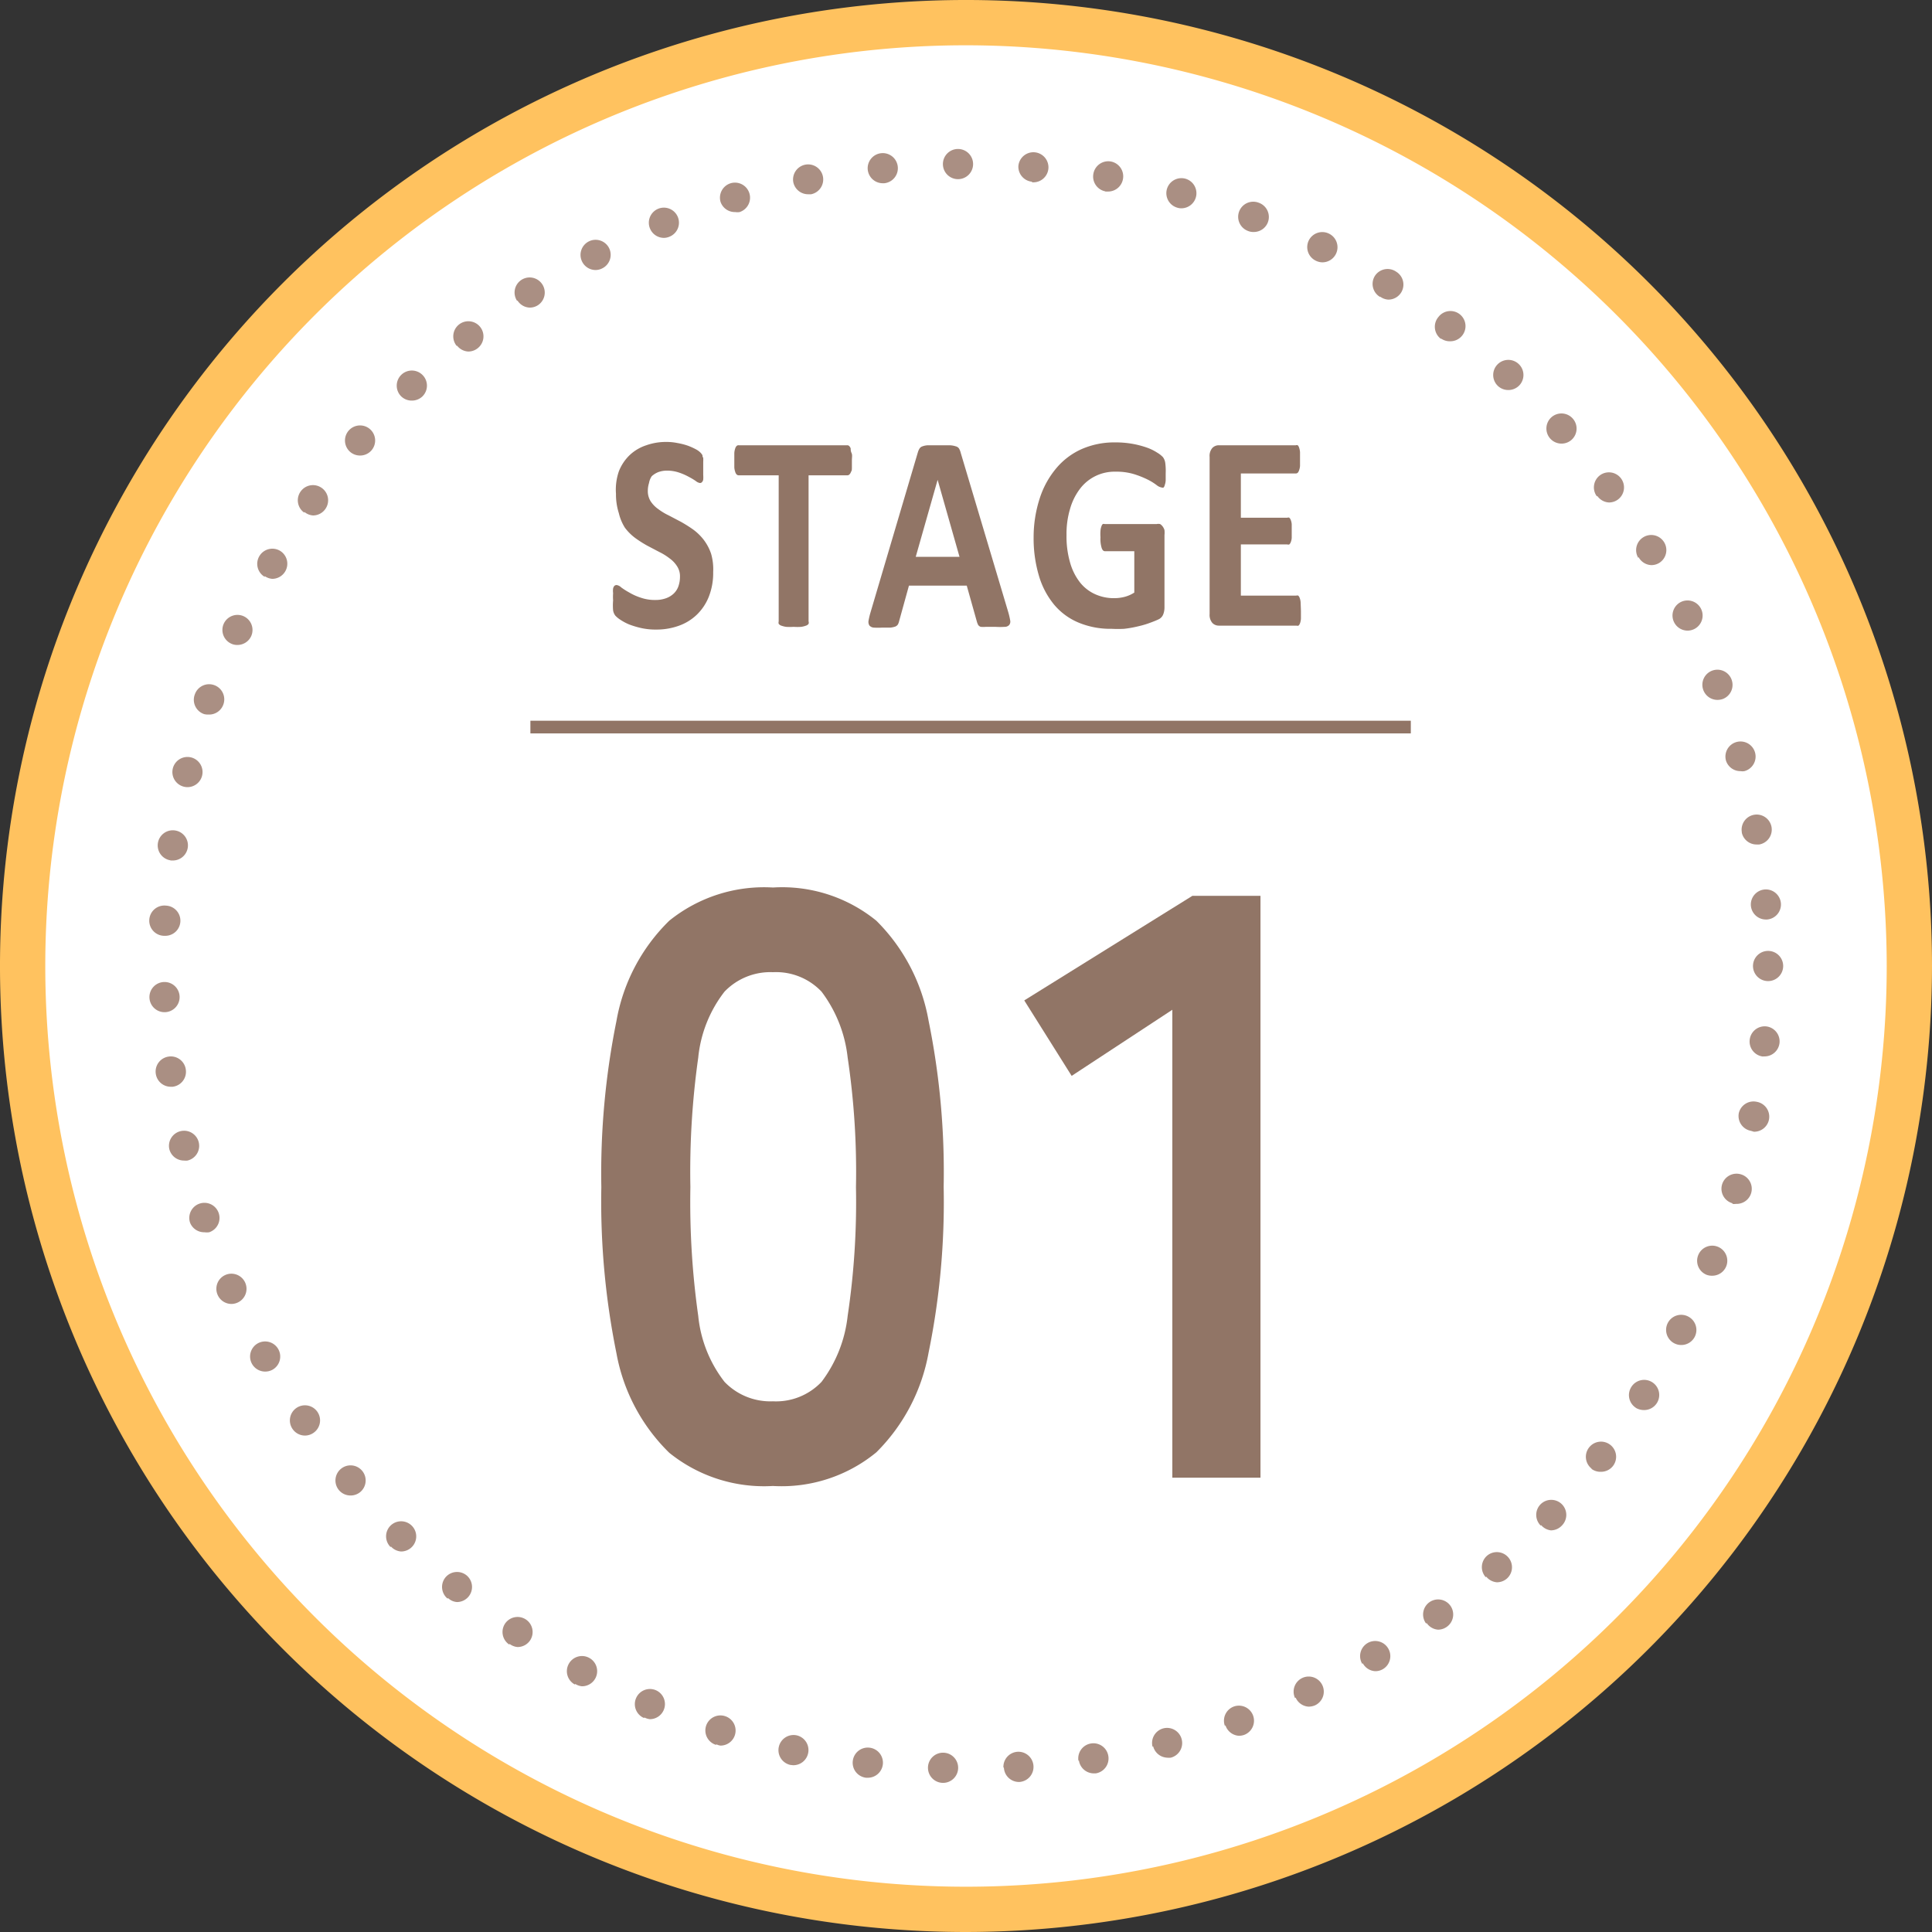
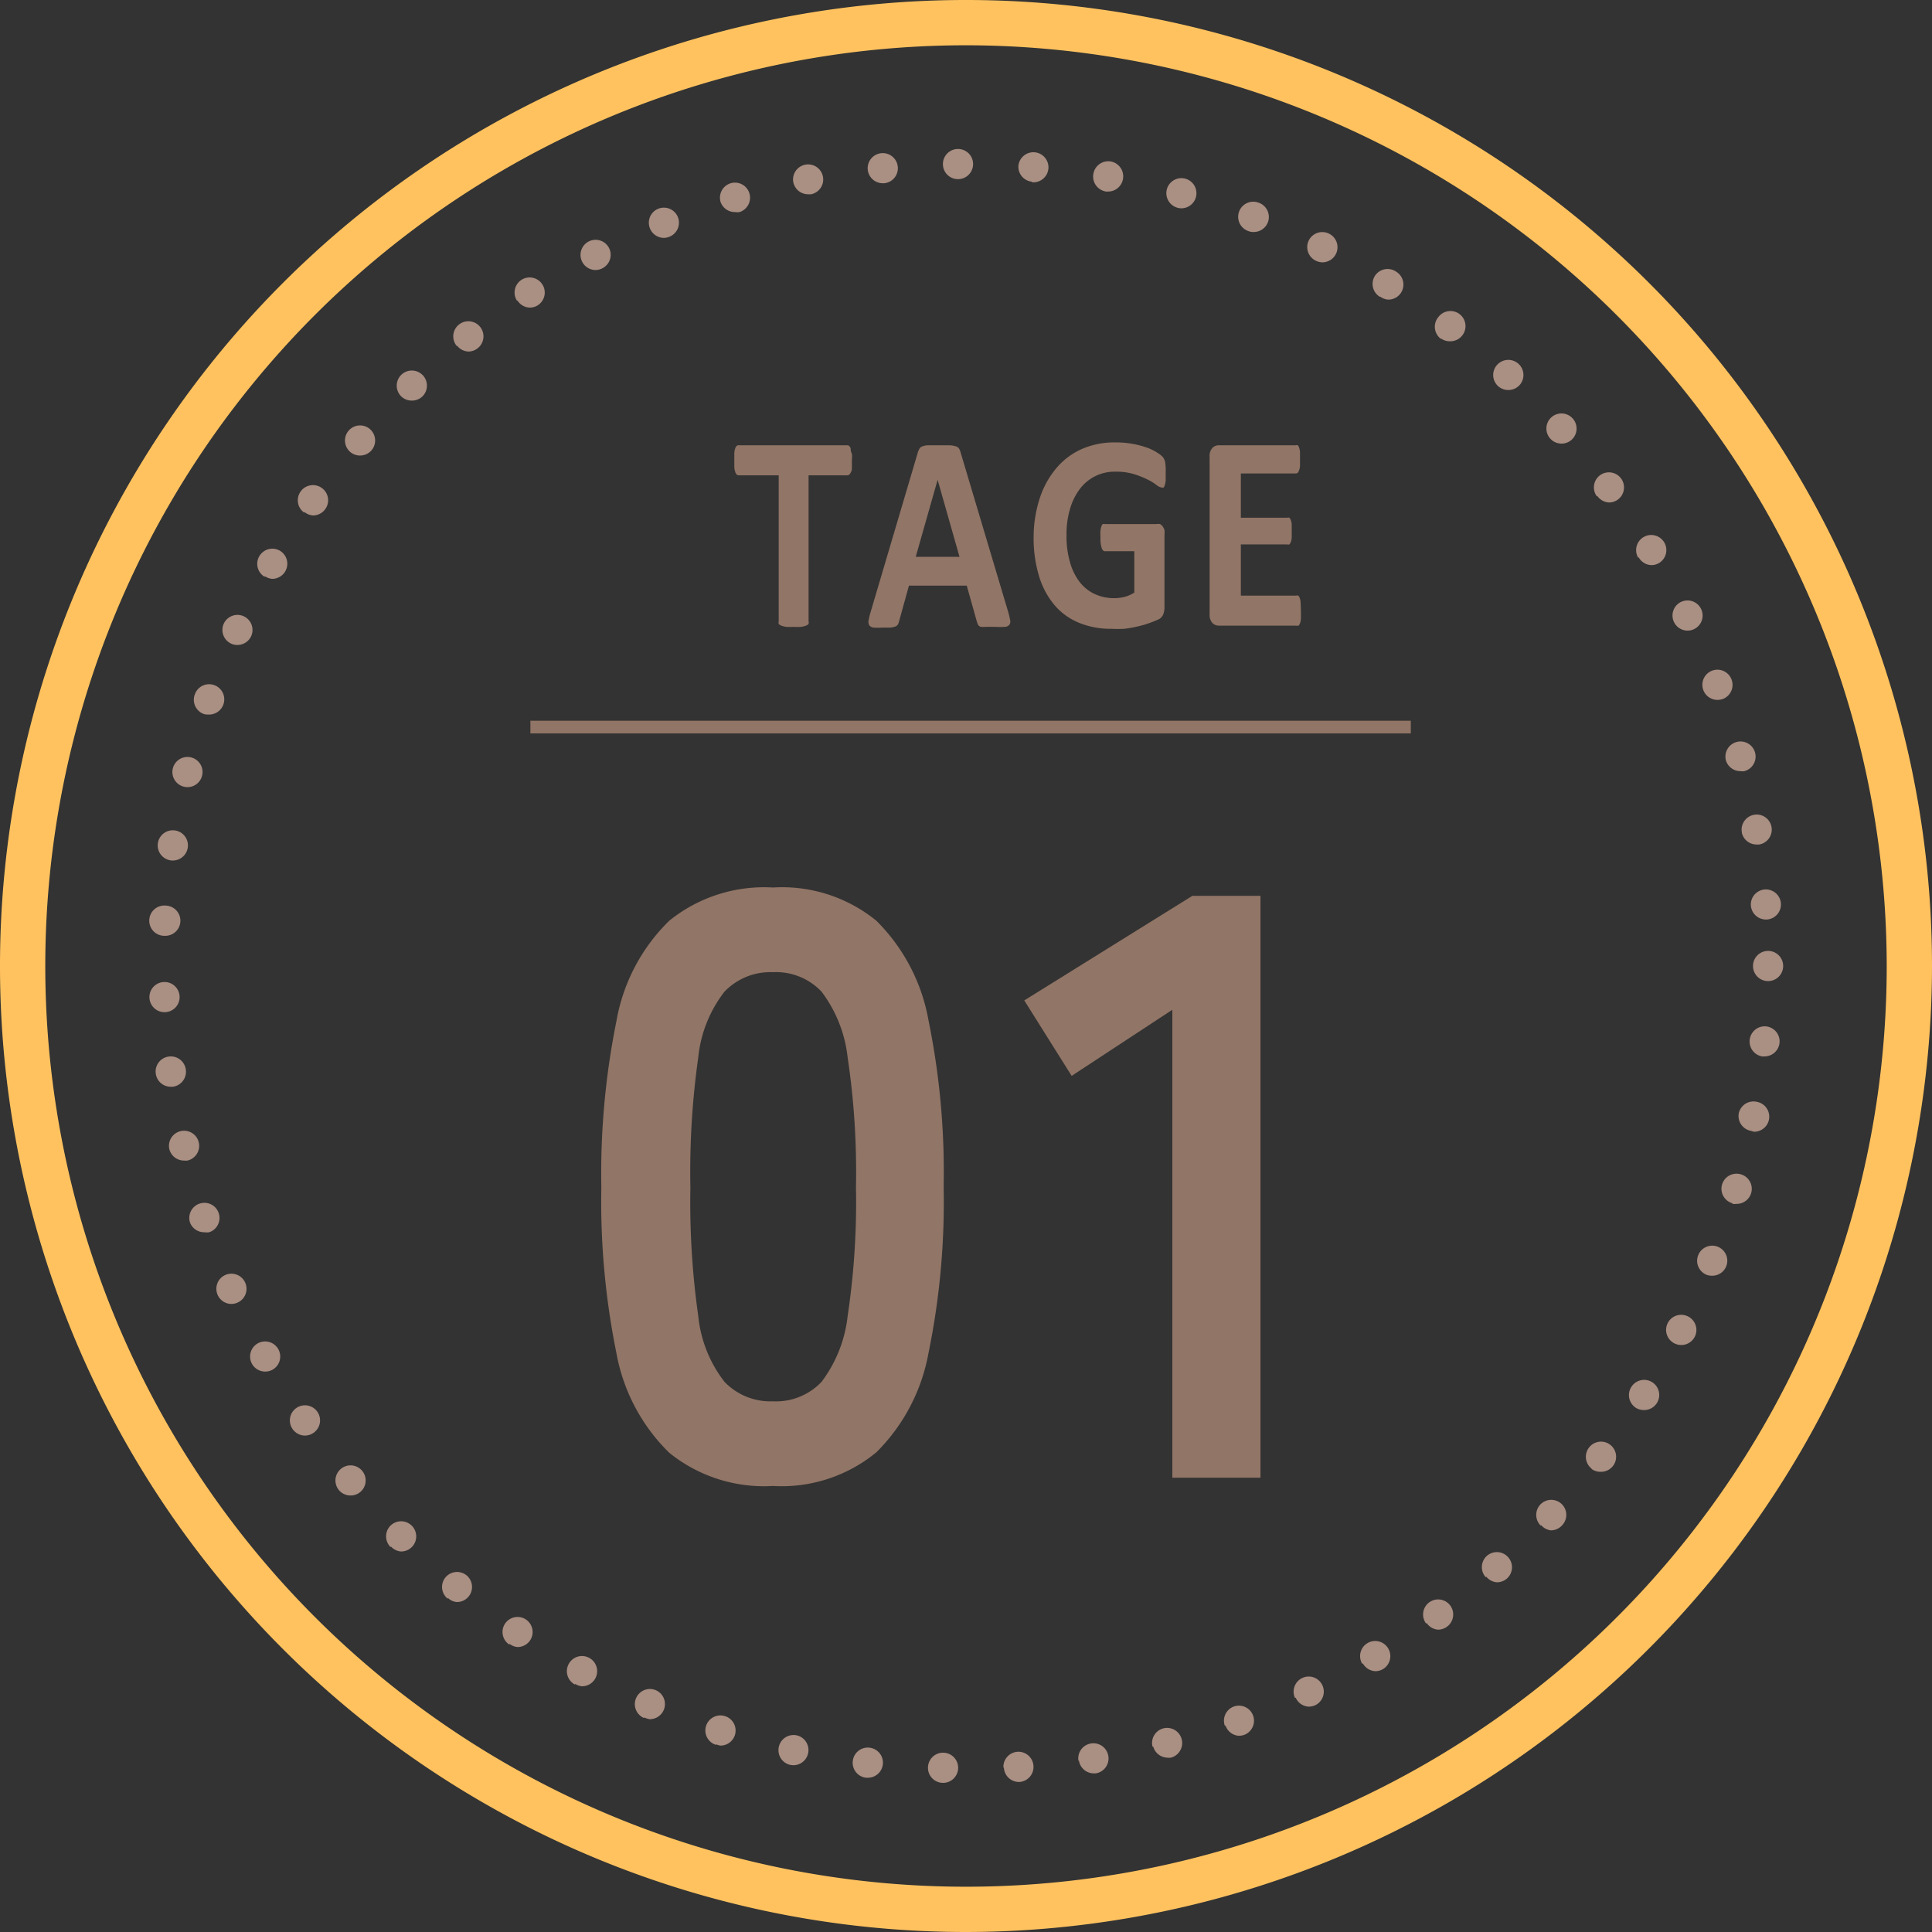
<svg xmlns="http://www.w3.org/2000/svg" viewBox="0 0 128 128">
  <rect x="0" y="0" width="128" height="128" fill="#333333" stroke="none" />
  <defs>
    <style>.cls-1{fill:#fff;}.cls-2{fill:#ffc25f;}.cls-3{fill:#aa8f83;}.cls-4{fill:#917566;}</style>
  </defs>
  <g id="レイヤー_2" data-name="レイヤー 2">
    <g id="色付け">
-       <circle class="cls-1" cx="64" cy="64" r="62.5" />
      <path class="cls-2" d="M64,128a64,64,0,1,1,64-64A64.07,64.07,0,0,1,64,128ZM64,3a61,61,0,1,0,61,61A61.06,61.06,0,0,0,64,3Z" />
      <path class="cls-3" d="M62.48,118.12a1,1,0,0,1-1-1h0a1,1,0,0,1,1-1h0a1,1,0,0,1,1,1h0a1,1,0,0,1-1,1h0Zm4-1a1,1,0,0,1,.93-1.06h0a1,1,0,0,1,1.06.93h0a1,1,0,0,1-.93,1.07h-.06A1,1,0,0,1,66.51,117.09Zm-9.1.66a1,1,0,0,1-.88-1.12h0a1,1,0,0,1,1.12-.87h0a1,1,0,0,1,.87,1.11h0a1,1,0,0,1-1,.88h-.12Zm14.07-1.12a1,1,0,0,1,.83-1.15h0a1,1,0,0,1,1.15.83h0a1,1,0,0,1-.83,1.15h-.16A1,1,0,0,1,71.48,116.63Zm-19.09.27h0a1,1,0,0,1-.76-1.2h0a1,1,0,0,1,1.18-.76h0a1,1,0,0,1,.76,1.19h0a1,1,0,0,1-1,.79h0Zm24-1.2a1,1,0,0,1,.71-1.22h0a1,1,0,0,1,1.22.72h0a1,1,0,0,1-.72,1.22h0a1,1,0,0,1-.25,0h0A1,1,0,0,1,76.4,115.7Zm-28.93-.13h0a1,1,0,0,1-.65-1.26h0a1,1,0,0,1,1.26-.64h0a1,1,0,0,1,.65,1.25h0a1,1,0,0,1-.95.7h0A.84.84,0,0,1,47.47,115.57Zm33.72-1.26a1,1,0,0,1,.6-1.28h0a1,1,0,0,1,1.27.6h0a1,1,0,0,1-.59,1.28h0a1.07,1.07,0,0,1-.35.06h0A1,1,0,0,1,81.19,114.31Zm-38.49-.52a1,1,0,0,1-.52-1.31h0a1,1,0,0,1,1.31-.53h0a1,1,0,0,1,.52,1.32h0a1,1,0,0,1-.91.6h0A1,1,0,0,1,42.7,113.79Zm43.14-1.32a1,1,0,0,1,.48-1.33h0a1,1,0,0,1,1.33.48h0a1,1,0,0,1-.48,1.33h0a1.11,1.11,0,0,1-.43.09h0A1,1,0,0,1,85.84,112.47Zm-47.72-.9a1,1,0,0,1-.4-1.36h0a1,1,0,0,1,1.36-.4h0a1,1,0,0,1,.4,1.36h0a1,1,0,0,1-.88.52h0A1,1,0,0,1,38.12,111.57Zm52.17-1.37a1,1,0,0,1,.35-1.37h0a1,1,0,0,1,1.37.35h0a1,1,0,0,1-.34,1.37h0a1,1,0,0,1-.52.14h0A1,1,0,0,1,90.29,110.2Zm-56.52-1.28a1,1,0,0,1-.27-1.38h0a1,1,0,0,1,1.39-.27h0a1,1,0,0,1,.27,1.38h0a1,1,0,0,1-.83.44h0A1,1,0,0,1,33.77,108.92Zm60.75-1.39a1,1,0,0,1,.21-1.4h0a1,1,0,0,1,1.4.22h0a1,1,0,0,1-.22,1.39h0a1,1,0,0,1-.59.2h0A1,1,0,0,1,94.52,107.53Zm-64.83-1.65h0a1,1,0,0,1-.14-1.4h0a1,1,0,0,1,1.4-.14h0a1,1,0,0,1,.14,1.4h0a1,1,0,0,1-.77.37h0A.94.94,0,0,1,29.69,105.88Zm68.78-1.42a1,1,0,0,1,.08-1.41h0a1,1,0,0,1,1.41.09h0a1,1,0,0,1-.08,1.41h0a1,1,0,0,1-.67.25h0A1,1,0,0,1,98.47,104.46Zm-72.56-2h0a1,1,0,0,1,0-1.41h0a1,1,0,0,1,1.41,0h0a1,1,0,0,1,0,1.42h0a1,1,0,0,1-.71.29h0A1,1,0,0,1,25.91,102.47Zm76.2-1.42a1,1,0,0,1,0-1.41h0a1,1,0,0,1,1.41,0h0a1,1,0,0,1,0,1.41h0a1,1,0,0,1-.73.32h0A1,1,0,0,1,102.11,101.05ZM22.46,98.73h0a1,1,0,0,1,.12-1.41h0a1,1,0,0,1,1.41.12h0a1,1,0,0,1-.12,1.41h0a1,1,0,0,1-.64.23h0A1,1,0,0,1,22.46,98.73Zm83-1.42a1,1,0,0,1-.18-1.41h0a1,1,0,0,1,1.4-.18h0a1,1,0,0,1,.18,1.41h0a1,1,0,0,1-.79.38h0A1,1,0,0,1,105.43,97.31ZM19.38,94.67a1,1,0,0,1,.26-1.39h0a1,1,0,0,1,1.39.26h0a1,1,0,0,1-.26,1.39h0a1,1,0,0,1-.57.18h0A1,1,0,0,1,19.38,94.67Zm89-1.4a1,1,0,0,1-.3-1.38h0a1,1,0,0,1,1.39-.31h0a1,1,0,0,1,.3,1.38h0a1,1,0,0,1-.84.46h0A1.08,1.08,0,0,1,108.37,93.27ZM16.69,90.35A1,1,0,0,1,17.08,89h0a1,1,0,0,1,1.36.39h0a1,1,0,0,1-.39,1.36h0a1,1,0,0,1-.48.12h0A1,1,0,0,1,16.69,90.35ZM110.93,89a1,1,0,0,1-.44-1.34h0a1,1,0,0,1,1.35-.44h0a1,1,0,0,1,.44,1.35h0a1,1,0,0,1-.89.54h0A1,1,0,0,1,110.93,89ZM14.42,85.79h0a1,1,0,0,1,.51-1.32h0a1,1,0,0,1,1.32.52h0a1,1,0,0,1-.51,1.31h0a1,1,0,0,1-.4.09h0A1,1,0,0,1,14.42,85.79Zm98.65-1.33a1,1,0,0,1-.56-1.3h0a1,1,0,0,1,1.3-.56h0a1,1,0,0,1,.56,1.29h0a1,1,0,0,1-.93.63h0A1,1,0,0,1,113.07,84.46ZM12.59,81a1,1,0,0,1,.64-1.26h0a1,1,0,0,1,1.26.63h0a1,1,0,0,1-.63,1.27h0a1.19,1.19,0,0,1-.32,0h0A1,1,0,0,1,12.59,81Zm102.19-1.28a1,1,0,0,1-.69-1.24h0a1,1,0,0,1,1.24-.68h0a1,1,0,0,1,.69,1.24h0a1,1,0,0,1-1,.72h0A.84.84,0,0,1,114.78,79.76ZM11.22,76.14a1,1,0,0,1,.75-1.2h0a1,1,0,0,1,1.2.75h0a1,1,0,0,1-.75,1.2h0a.83.83,0,0,1-.22,0h0A1,1,0,0,1,11.22,76.14ZM116,74.92a1,1,0,0,1-.8-1.17h0A1,1,0,0,1,116.4,73h0a1,1,0,0,1,.8,1.17h0a1,1,0,0,1-1,.81h0ZM10.32,71.13h0A1,1,0,0,1,11.18,70h0a1,1,0,0,1,1.13.86h0A1,1,0,0,1,11.44,72h-.13A1,1,0,0,1,10.32,71.13ZM116.82,70a1,1,0,0,1-.9-1.09h0A1,1,0,0,1,117,68h0a1,1,0,0,1,.9,1.08h0a1,1,0,0,1-1,.91h-.09ZM9.9,66.06a1,1,0,0,1,1-1h0a1,1,0,0,1,1,1h0a1,1,0,0,1-1,1h0A1,1,0,0,1,9.9,66.06ZM116.14,64a1,1,0,0,1,1-1h0a1,1,0,0,1,1,1h0a1,1,0,0,1-1,1h0A1,1,0,0,1,116.14,64ZM10.89,62a1,1,0,0,1-1-1.05h0A1,1,0,0,1,11,60h0a1,1,0,0,1,.95,1.06h0a1,1,0,0,1-1,.94h0ZM116,60h0a1,1,0,0,1,.92-1.07h0a1,1,0,0,1,1.07.92h0a1,1,0,0,1-.92,1.07H117A1,1,0,0,1,116,60ZM11.3,57a1,1,0,0,1-.84-1.14h0a1,1,0,0,1,1.14-.84h0a1,1,0,0,1,.84,1.14h0a1,1,0,0,1-1,.85H11.3Zm104.1-1.87a1,1,0,0,1,.82-1.15h0a1,1,0,0,1,1.15.82h0a1,1,0,0,1-.82,1.15h0l-.17,0h0A1,1,0,0,1,115.4,55.17ZM12.18,52.12a1,1,0,0,1-.73-1.21h0a1,1,0,0,1,1.21-.73h0a1,1,0,0,1,.73,1.21h0a1,1,0,0,1-1,.76h0A1,1,0,0,1,12.18,52.12Zm102.17-1.73a1,1,0,0,1,.7-1.23h0a1,1,0,0,1,1.23.71h0a1,1,0,0,1-.71,1.22h0a.73.73,0,0,1-.25,0h0A1,1,0,0,1,114.35,50.39ZM13.52,47.31A1,1,0,0,1,12.91,46h0a1,1,0,0,1,1.28-.61h0a1,1,0,0,1,.61,1.28h0a1,1,0,0,1-1,.67h0A1,1,0,0,1,13.52,47.31Zm99.33-1.59a1,1,0,0,1,.59-1.29h0a1,1,0,0,1,1.28.59h0a1,1,0,0,1-.58,1.29h0a1.12,1.12,0,0,1-.35.06h0A1,1,0,0,1,112.85,45.72ZM15.31,42.64a1,1,0,0,1-.48-1.33h0a1,1,0,0,1,1.32-.48h0a1,1,0,0,1,.49,1.32h0a1,1,0,0,1-.91.58h0A.91.91,0,0,1,15.31,42.64Zm95.6-1.42h0a1,1,0,0,1,.46-1.34h0a1,1,0,0,1,1.33.46h0a1,1,0,0,1-.46,1.34h0a1,1,0,0,1-.44.1h0A1,1,0,0,1,110.91,41.22Zm-93.37-3a1,1,0,0,1-.36-1.37h0a1,1,0,0,1,1.37-.36h0a1,1,0,0,1,.35,1.36h0a1,1,0,0,1-.86.5h0A1,1,0,0,1,17.54,38.17Zm91-1.26a1,1,0,0,1,.34-1.37h0a1,1,0,0,1,1.37.33h0a1,1,0,0,1-.33,1.38h0a1,1,0,0,1-.52.14h0A1,1,0,0,1,108.56,36.91Zm-88.39-3a1,1,0,0,1-.23-1.4h0a1,1,0,0,1,1.4-.23h0a1,1,0,0,1,.23,1.4h0a1,1,0,0,1-.81.42h0A1,1,0,0,1,20.17,33.92Zm85.65-1.07h0a1,1,0,0,1,.2-1.4h0a1,1,0,0,1,1.4.21h0a1,1,0,0,1-.2,1.39h0a1,1,0,0,1-.6.2h0A1,1,0,0,1,105.82,32.85ZM23.2,29.94a1,1,0,0,1-.1-1.41h0a1,1,0,0,1,1.41-.1h0a1,1,0,0,1,.1,1.41h0a1,1,0,0,1-.76.34h0A1,1,0,0,1,23.2,29.94Zm79.51-.88a1,1,0,0,1,.07-1.41h0a1,1,0,0,1,1.41.07h0a1,1,0,0,1-.07,1.42h0a1,1,0,0,1-.67.25h0A1,1,0,0,1,102.71,29.06Zm-76.13-2.8a1,1,0,0,1,0-1.42h0a1,1,0,0,1,1.41,0h0a1,1,0,0,1,0,1.42h0a1,1,0,0,1-.69.28h0A1,1,0,0,1,26.58,26.26Zm72.67-.68a1,1,0,0,1-.06-1.41h0a1,1,0,0,1,1.42-.06h0a1,1,0,0,1,.06,1.41h0a1,1,0,0,1-.74.32h0A1,1,0,0,1,99.25,25.58Zm-69-2.67a1,1,0,0,1,.16-1.41h0a1,1,0,0,1,1.41.17h0a1,1,0,0,1-.17,1.4h0a1,1,0,0,1-.62.22h0A1,1,0,0,1,30.29,22.91Zm65.2-.47A1,1,0,0,1,95.3,21h0a1,1,0,0,1,1.4-.19h0a1,1,0,0,1,.19,1.4h0a1,1,0,0,1-.8.4h0A1,1,0,0,1,95.49,22.44Zm-61.2-2.52a1,1,0,0,1,.3-1.38h0a1,1,0,0,1,1.38.3h0a1,1,0,0,1-.29,1.38h0a1,1,0,0,1-.54.16h0A1,1,0,0,1,34.29,19.92Zm57.16-.26a1,1,0,0,1-.32-1.38h0A1,1,0,0,1,92.5,18h0a1,1,0,0,1,.33,1.38h0a1,1,0,0,1-.85.47h0A1,1,0,0,1,91.45,19.66ZM38.56,17.32A1,1,0,0,1,39,16h0a1,1,0,0,1,1.35.43h0a1,1,0,0,1-.43,1.34h0a1,1,0,0,1-.46.12h0A1,1,0,0,1,38.56,17.32Zm48.61-.05a1,1,0,0,1-.46-1.34h0a1,1,0,0,1,1.34-.45h0a1,1,0,0,1,.46,1.34h0a1,1,0,0,1-.9.56h0A1,1,0,0,1,87.17,17.27ZM43.06,15.13a1,1,0,0,1,.55-1.3h0a1,1,0,0,1,1.3.55h0a1,1,0,0,1-.55,1.3h0a1,1,0,0,1-.38.08h0A1,1,0,0,1,43.06,15.13Zm39.62.17A1,1,0,0,1,82.1,14h0a1,1,0,0,1,1.29-.57h0A1,1,0,0,1,84,14.73h0a1,1,0,0,1-.93.64h0A.92.92,0,0,1,82.68,15.3ZM47.74,13.38a1,1,0,0,1,.67-1.24h0a1,1,0,0,1,1.24.67h0A1,1,0,0,1,49,14.05h0a.93.93,0,0,1-.29,0h0A1,1,0,0,1,47.74,13.38ZM78,13.76a1,1,0,0,1-.69-1.23h0a1,1,0,0,1,1.23-.69h0a1,1,0,0,1,.69,1.23h0a1,1,0,0,1-1,.73h0A.84.84,0,0,1,78,13.76ZM52.56,12.08a1,1,0,0,1,.79-1.17h0a1,1,0,0,1,1.17.78h0a1,1,0,0,1-.78,1.18h0l-.2,0h0A1,1,0,0,1,52.56,12.08Zm20.68.6a1,1,0,0,1-.8-1.17h0a1,1,0,0,1,1.16-.81h0a1,1,0,0,1,.8,1.16h0a1,1,0,0,1-1,.83h-.18ZM57.49,11.24a1,1,0,0,1,.89-1.09h0a1,1,0,0,1,1.1.89h0a1,1,0,0,1-.89,1.1h-.11A1,1,0,0,1,57.49,11.24Zm10.89.8h0A1,1,0,0,1,67.47,11h0a1,1,0,0,1,1.08-.91h0a1,1,0,0,1,.91,1.07h0a1,1,0,0,1-1,.92h-.09Zm-5.91-1.17a1,1,0,0,1,1-1h0a1,1,0,0,1,1,1h0a1,1,0,0,1-1,1h0A1,1,0,0,1,62.47,10.87Z" />
      <rect class="cls-4" x="35.14" y="47.75" width="58.33" height="0.84" />
-       <path class="cls-4" d="M47.25,37.9a4.28,4.28,0,0,1-.3,1.66,3.39,3.39,0,0,1-.81,1.19,3.32,3.32,0,0,1-1.2.72,4.34,4.34,0,0,1-1.46.24,4.43,4.43,0,0,1-1-.1,5.91,5.91,0,0,1-.8-.24,3.44,3.44,0,0,1-.58-.31,1.7,1.7,0,0,1-.33-.27.76.76,0,0,1-.15-.35,3.71,3.71,0,0,1,0-.66,3.4,3.4,0,0,1,0-.48,1.18,1.18,0,0,1,0-.31.38.38,0,0,1,.09-.18.24.24,0,0,1,.14-.05.56.56,0,0,1,.31.16,4.83,4.83,0,0,0,.52.33,3.75,3.75,0,0,0,.75.34,2.86,2.86,0,0,0,1,.16,2,2,0,0,0,.68-.11,1.44,1.44,0,0,0,.51-.3,1.23,1.23,0,0,0,.32-.48,1.91,1.91,0,0,0,.11-.64,1.2,1.2,0,0,0-.19-.7,1.86,1.86,0,0,0-.49-.52,3.86,3.86,0,0,0-.69-.43l-.8-.42a7.68,7.68,0,0,1-.8-.51,3.37,3.37,0,0,1-.68-.68A3.17,3.17,0,0,1,41,34a4.08,4.08,0,0,1-.19-1.29A3.73,3.73,0,0,1,41,31.23a3,3,0,0,1,.73-1.09,2.91,2.91,0,0,1,1.09-.64,3.87,3.87,0,0,1,1.33-.22,3.51,3.51,0,0,1,.72.07,4.51,4.51,0,0,1,.68.17,4.24,4.24,0,0,1,.56.25,1.23,1.23,0,0,1,.32.24.92.92,0,0,1,.11.15c0,.05,0,.1.05.17a2.13,2.13,0,0,1,0,.27c0,.11,0,.25,0,.41s0,.33,0,.45a2,2,0,0,1,0,.31.3.3,0,0,1-.08.17.17.17,0,0,1-.14.06.56.56,0,0,1-.27-.13,4.49,4.49,0,0,0-.47-.28,3.84,3.84,0,0,0-.64-.28,2.47,2.47,0,0,0-.79-.13,1.69,1.69,0,0,0-.59.1,1.43,1.43,0,0,0-.43.27A1.13,1.13,0,0,0,43,32a1.7,1.7,0,0,0-.08.51,1.27,1.27,0,0,0,.18.69,1.9,1.9,0,0,0,.5.52,4.05,4.05,0,0,0,.71.43l.8.42a9,9,0,0,1,.81.51,3.46,3.46,0,0,1,.7.68,3.23,3.23,0,0,1,.49.92A3.71,3.71,0,0,1,47.25,37.9Z" />
      <path class="cls-4" d="M56.44,30.5c0,.18,0,.33,0,.46s0,.23-.06.3a.38.38,0,0,1-.1.17.18.18,0,0,1-.13.06H53.57v9.68a.24.24,0,0,1,0,.16.32.32,0,0,1-.17.12,1.48,1.48,0,0,1-.32.08,3.43,3.43,0,0,1-.5,0,3.53,3.53,0,0,1-.5,0,1.65,1.65,0,0,1-.32-.08.37.37,0,0,1-.17-.12.3.3,0,0,1,0-.16V31.49H48.94a.18.18,0,0,1-.14-.06.38.38,0,0,1-.09-.17,1.05,1.05,0,0,1-.06-.3c0-.13,0-.28,0-.46s0-.35,0-.48a1.13,1.13,0,0,1,.06-.31.4.4,0,0,1,.09-.16.17.17,0,0,1,.14-.05h7.19a.17.17,0,0,1,.13.05.4.4,0,0,1,.1.16c0,.08,0,.18.06.31S56.44,30.31,56.44,30.5Z" />
      <path class="cls-4" d="M66.81,40.59a5.06,5.06,0,0,1,.12.53.36.36,0,0,1-.07.29.4.4,0,0,1-.3.12,4.82,4.82,0,0,1-.61,0l-.63,0a1.92,1.92,0,0,1-.34,0,.32.32,0,0,1-.17-.12,1.21,1.21,0,0,1-.08-.19l-.68-2.42H60.22l-.65,2.35a.93.93,0,0,1-.08.22.4.4,0,0,1-.17.14,1.42,1.42,0,0,1-.32.07l-.55,0a4.24,4.24,0,0,1-.57,0,.42.42,0,0,1-.28-.14.45.45,0,0,1-.06-.3,5,5,0,0,1,.12-.52l3.15-10.65a1,1,0,0,1,.11-.25.35.35,0,0,1,.2-.15,1.17,1.17,0,0,1,.38-.07h1.39a1.47,1.47,0,0,1,.43.07.36.36,0,0,1,.22.15,1.09,1.09,0,0,1,.11.28Zm-4.69-8.8h0l-1.45,5.1h2.9Z" />
      <path class="cls-4" d="M77.23,31.36c0,.18,0,.33,0,.46a1.06,1.06,0,0,1-.06.31.38.38,0,0,1-.08.17.19.19,0,0,1-.12,0,.73.73,0,0,1-.34-.16,3.74,3.74,0,0,0-.6-.37,6.16,6.16,0,0,0-.91-.36,4,4,0,0,0-1.21-.16,2.87,2.87,0,0,0-2.37,1.15,4,4,0,0,0-.65,1.33,5.71,5.71,0,0,0-.23,1.71,6.17,6.17,0,0,0,.23,1.81,3.79,3.79,0,0,0,.65,1.32,2.68,2.68,0,0,0,1,.79,3,3,0,0,0,1.29.27,2.72,2.72,0,0,0,.69-.09,2.21,2.21,0,0,0,.63-.28V36.52H73.21c-.1,0-.17-.07-.22-.21a2,2,0,0,1-.08-.71,2.89,2.89,0,0,1,0-.44,1,1,0,0,1,.06-.28.35.35,0,0,1,.09-.16.21.21,0,0,1,.13,0h3.44a.56.56,0,0,1,.23,0,.64.64,0,0,1,.17.16.77.77,0,0,1,.12.24,1.66,1.66,0,0,1,0,.33v4.78a1.26,1.26,0,0,1-.09.49.61.61,0,0,1-.34.33c-.17.08-.38.16-.63.25s-.52.16-.79.22a7.39,7.39,0,0,1-.82.14,7.56,7.56,0,0,1-.83,0,5.48,5.48,0,0,1-2.19-.41,4.23,4.23,0,0,1-1.63-1.2,5.39,5.39,0,0,1-1-1.91,8.69,8.69,0,0,1-.35-2.55A8.35,8.35,0,0,1,68.89,33,5.89,5.89,0,0,1,70,31a4.68,4.68,0,0,1,1.67-1.25,5.39,5.39,0,0,1,2.19-.44A6.4,6.4,0,0,1,75,29.4a6.12,6.12,0,0,1,1,.26,3.22,3.22,0,0,1,.67.33,1.71,1.71,0,0,1,.38.3.84.84,0,0,1,.15.37A4,4,0,0,1,77.23,31.36Z" />
      <path class="cls-4" d="M86.19,40.54c0,.18,0,.33,0,.45a1.05,1.05,0,0,1-.06.3.4.4,0,0,1-.1.16.21.21,0,0,1-.13,0H80.76a.59.59,0,0,1-.44-.18.82.82,0,0,1-.18-.59V30.27a.8.8,0,0,1,.18-.59.59.59,0,0,1,.44-.18h5.09a.2.2,0,0,1,.13,0,.4.4,0,0,1,.09.16,1.13,1.13,0,0,1,.06.3c0,.12,0,.27,0,.46s0,.32,0,.44a1,1,0,0,1-.06.29.45.45,0,0,1-.09.17.21.21,0,0,1-.13.05H82.21v2.93h3.08a.17.17,0,0,1,.13,0,.4.4,0,0,1,.1.16.9.9,0,0,1,.06.28c0,.13,0,.27,0,.44s0,.33,0,.45a.9.9,0,0,1-.06.28.4.4,0,0,1-.1.16.2.2,0,0,1-.13,0H82.21v3.39h3.67a.21.21,0,0,1,.13,0,.4.4,0,0,1,.1.16,1.05,1.05,0,0,1,.06.29C86.18,40.21,86.19,40.37,86.19,40.54Z" />
      <path class="cls-4" d="M51.21,98.45a10,10,0,0,1-6.87-2.2,12.28,12.28,0,0,1-3.5-6.6,50.43,50.43,0,0,1-1-11,50.86,50.86,0,0,1,1-11A12.23,12.23,0,0,1,44.34,61a10,10,0,0,1,6.87-2.2A9.88,9.88,0,0,1,58.06,61a12.34,12.34,0,0,1,3.46,6.62,50.17,50.17,0,0,1,1,11,49.75,49.75,0,0,1-1,11,12.38,12.38,0,0,1-3.46,6.6A9.88,9.88,0,0,1,51.21,98.45Zm0-5.61a4.15,4.15,0,0,0,3.22-1.29,8.84,8.84,0,0,0,1.73-4.37,50.93,50.93,0,0,0,.55-8.53,51.19,51.19,0,0,0-.55-8.58,8.84,8.84,0,0,0-1.73-4.37,4.15,4.15,0,0,0-3.22-1.29A4.21,4.21,0,0,0,48,65.7a8.48,8.48,0,0,0-1.74,4.37,54.07,54.07,0,0,0-.52,8.58,53.8,53.8,0,0,0,.52,8.53A8.48,8.48,0,0,0,48,91.55,4.21,4.21,0,0,0,51.21,92.84Z" />
      <path class="cls-4" d="M77.67,97.9v-31L71,71.28l-3.14-5L79,59.35h4.51V97.9Z" />
    </g>
  </g>
</svg>